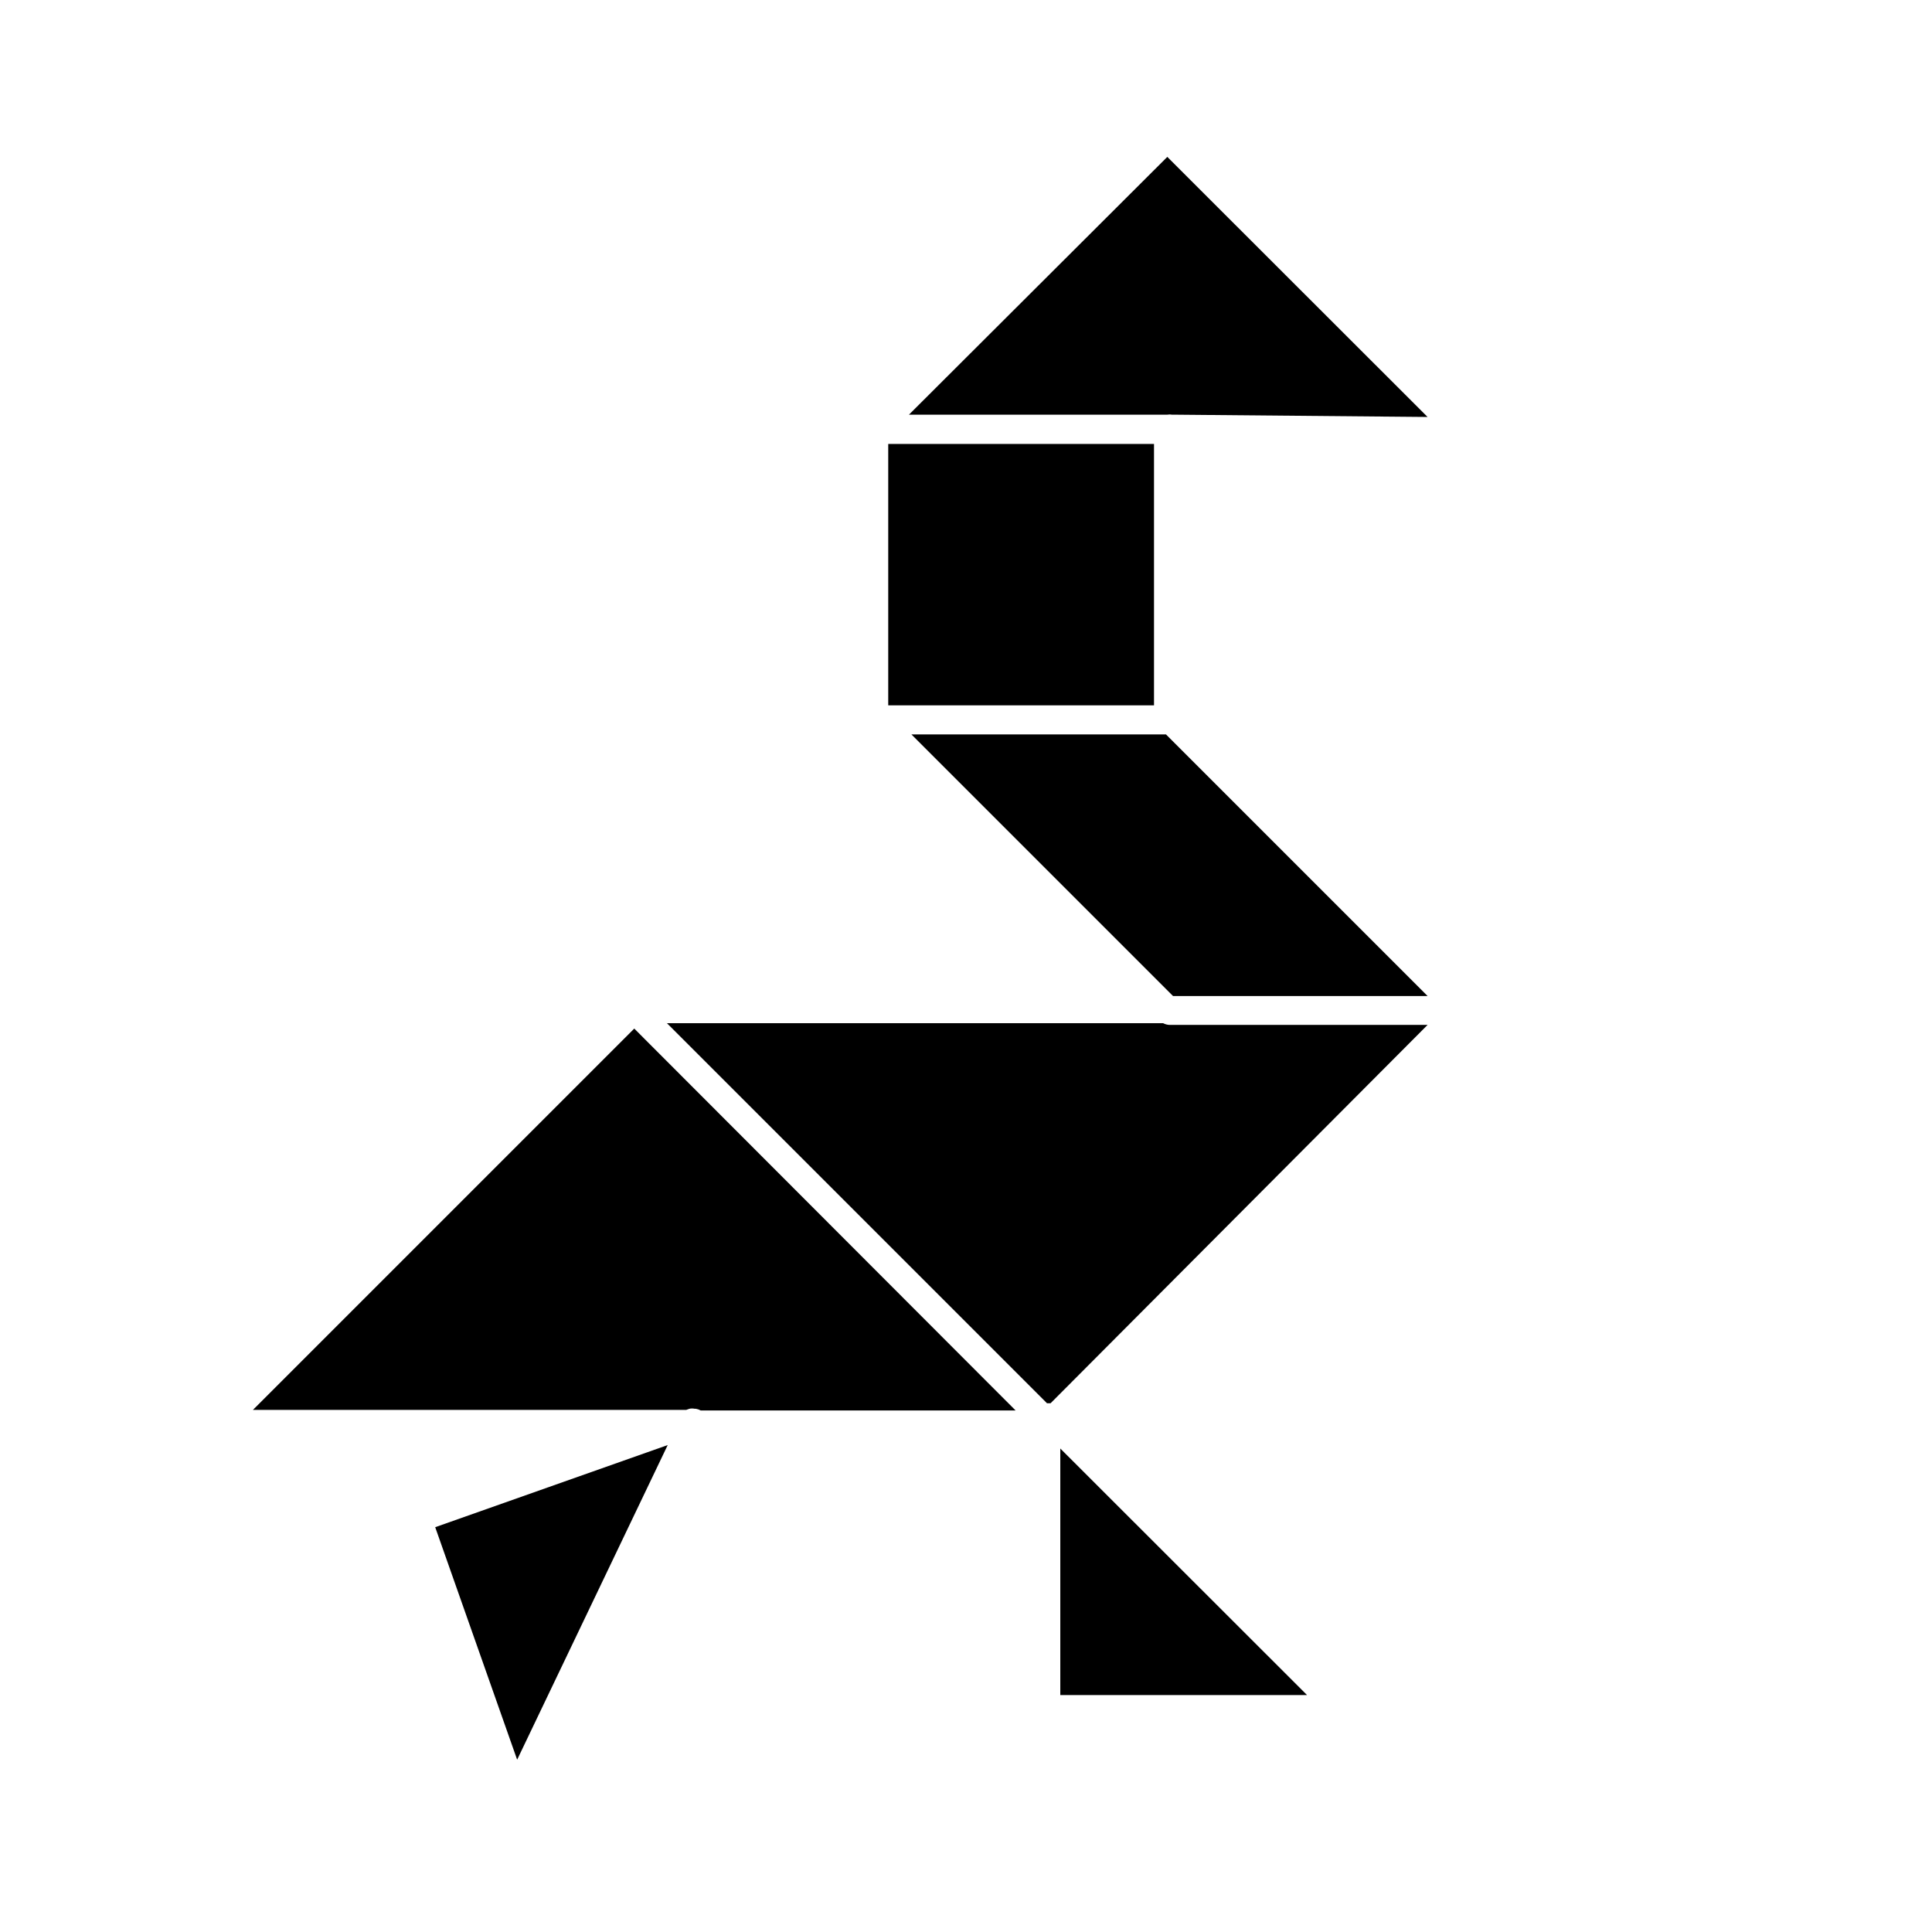
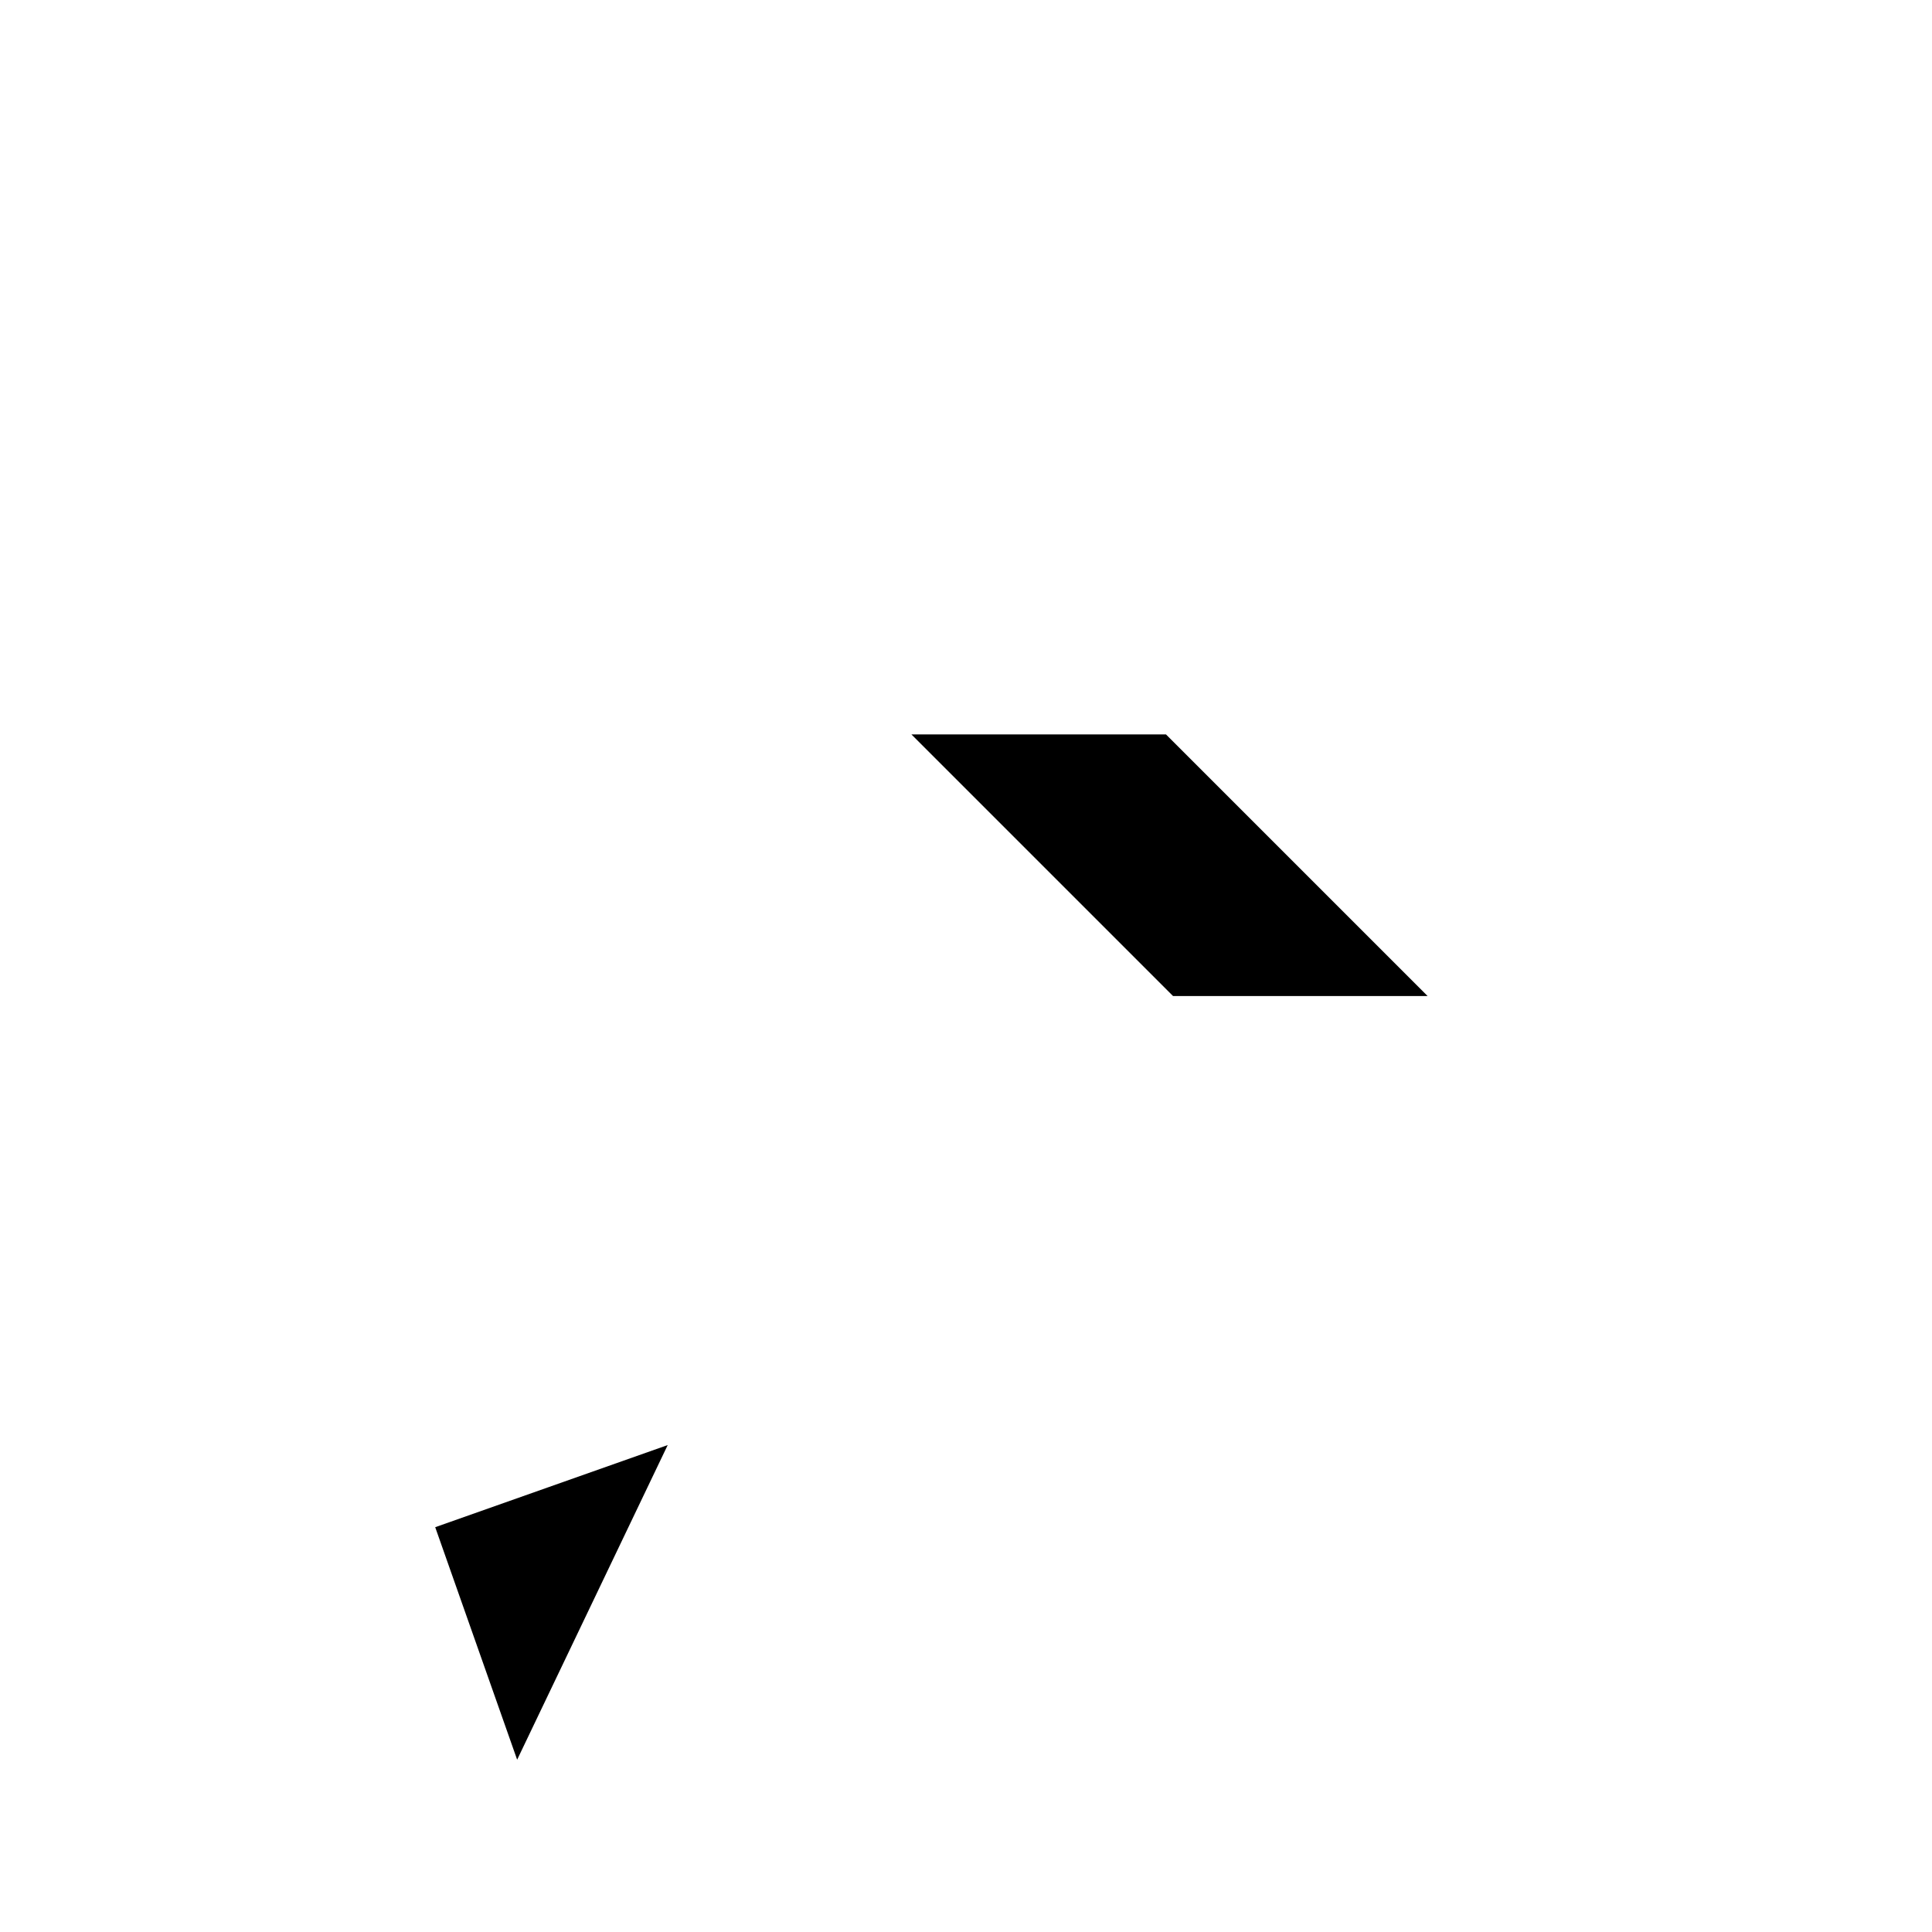
<svg xmlns="http://www.w3.org/2000/svg" fill="#000000" width="800px" height="800px" version="1.1" viewBox="144 144 512 512">
  <g>
-     <path d="m320.7 415.11 100.76 100.76h0.957l99.906-100.26h-68.418c-0.582-0.027-1.148-0.184-1.664-0.453h-131.54z" />
-     <path d="m325.84 517.64 0.855-0.301h0.004c0.465-0.098 0.945-0.098 1.41 0h0.301c0.461 0.074 0.902 0.227 1.312 0.453h83.43l-101.07-101.21-101.06 101.06z" />
    <path d="m281.05 610.34 39.898-83.383-61.613 21.766z" />
-     <path d="m522.32 254.5-68.973-68.922-68.469 68.316h68.469c0.418-0.078 0.844-0.078 1.262 0h0.703z" />
-     <path d="m379.39 261.65h70.434v69.273h-70.434z" />
-     <path d="m424.99 527.87v65.344h65.395z" />
    <path d="m453 338.63h-67.461l69.324 69.324h67.461z" />
  </g>
</svg>